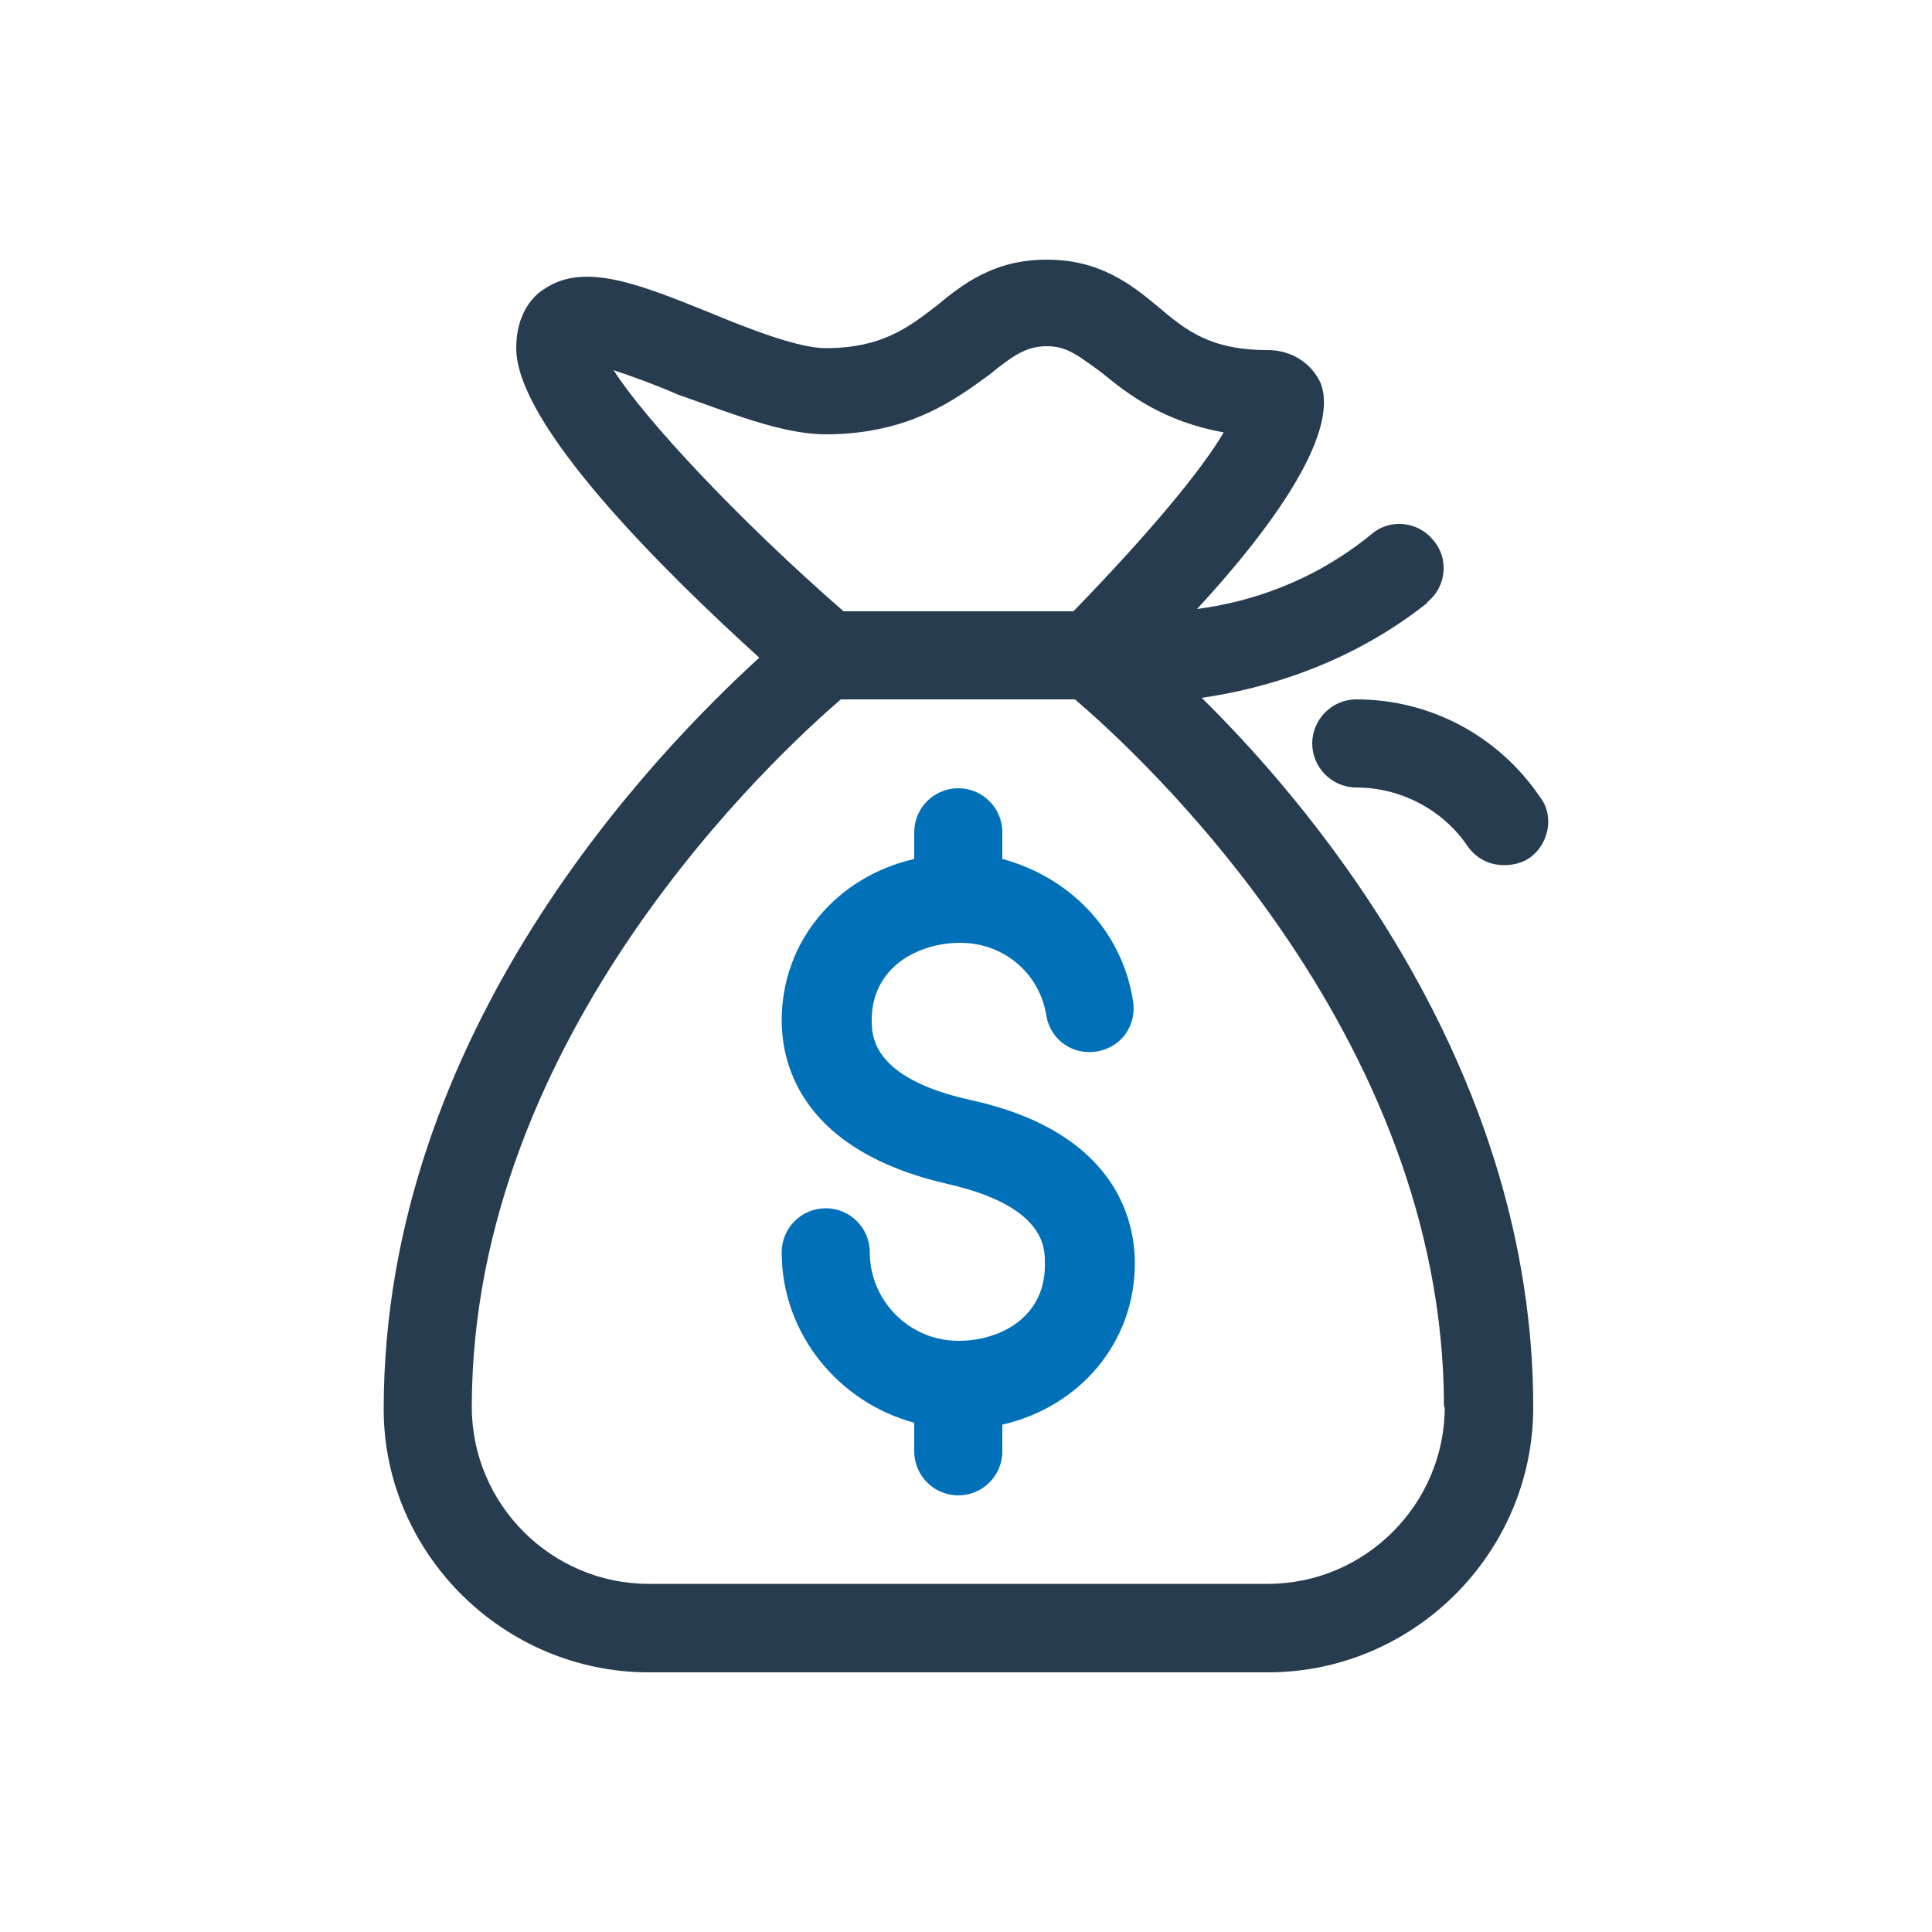
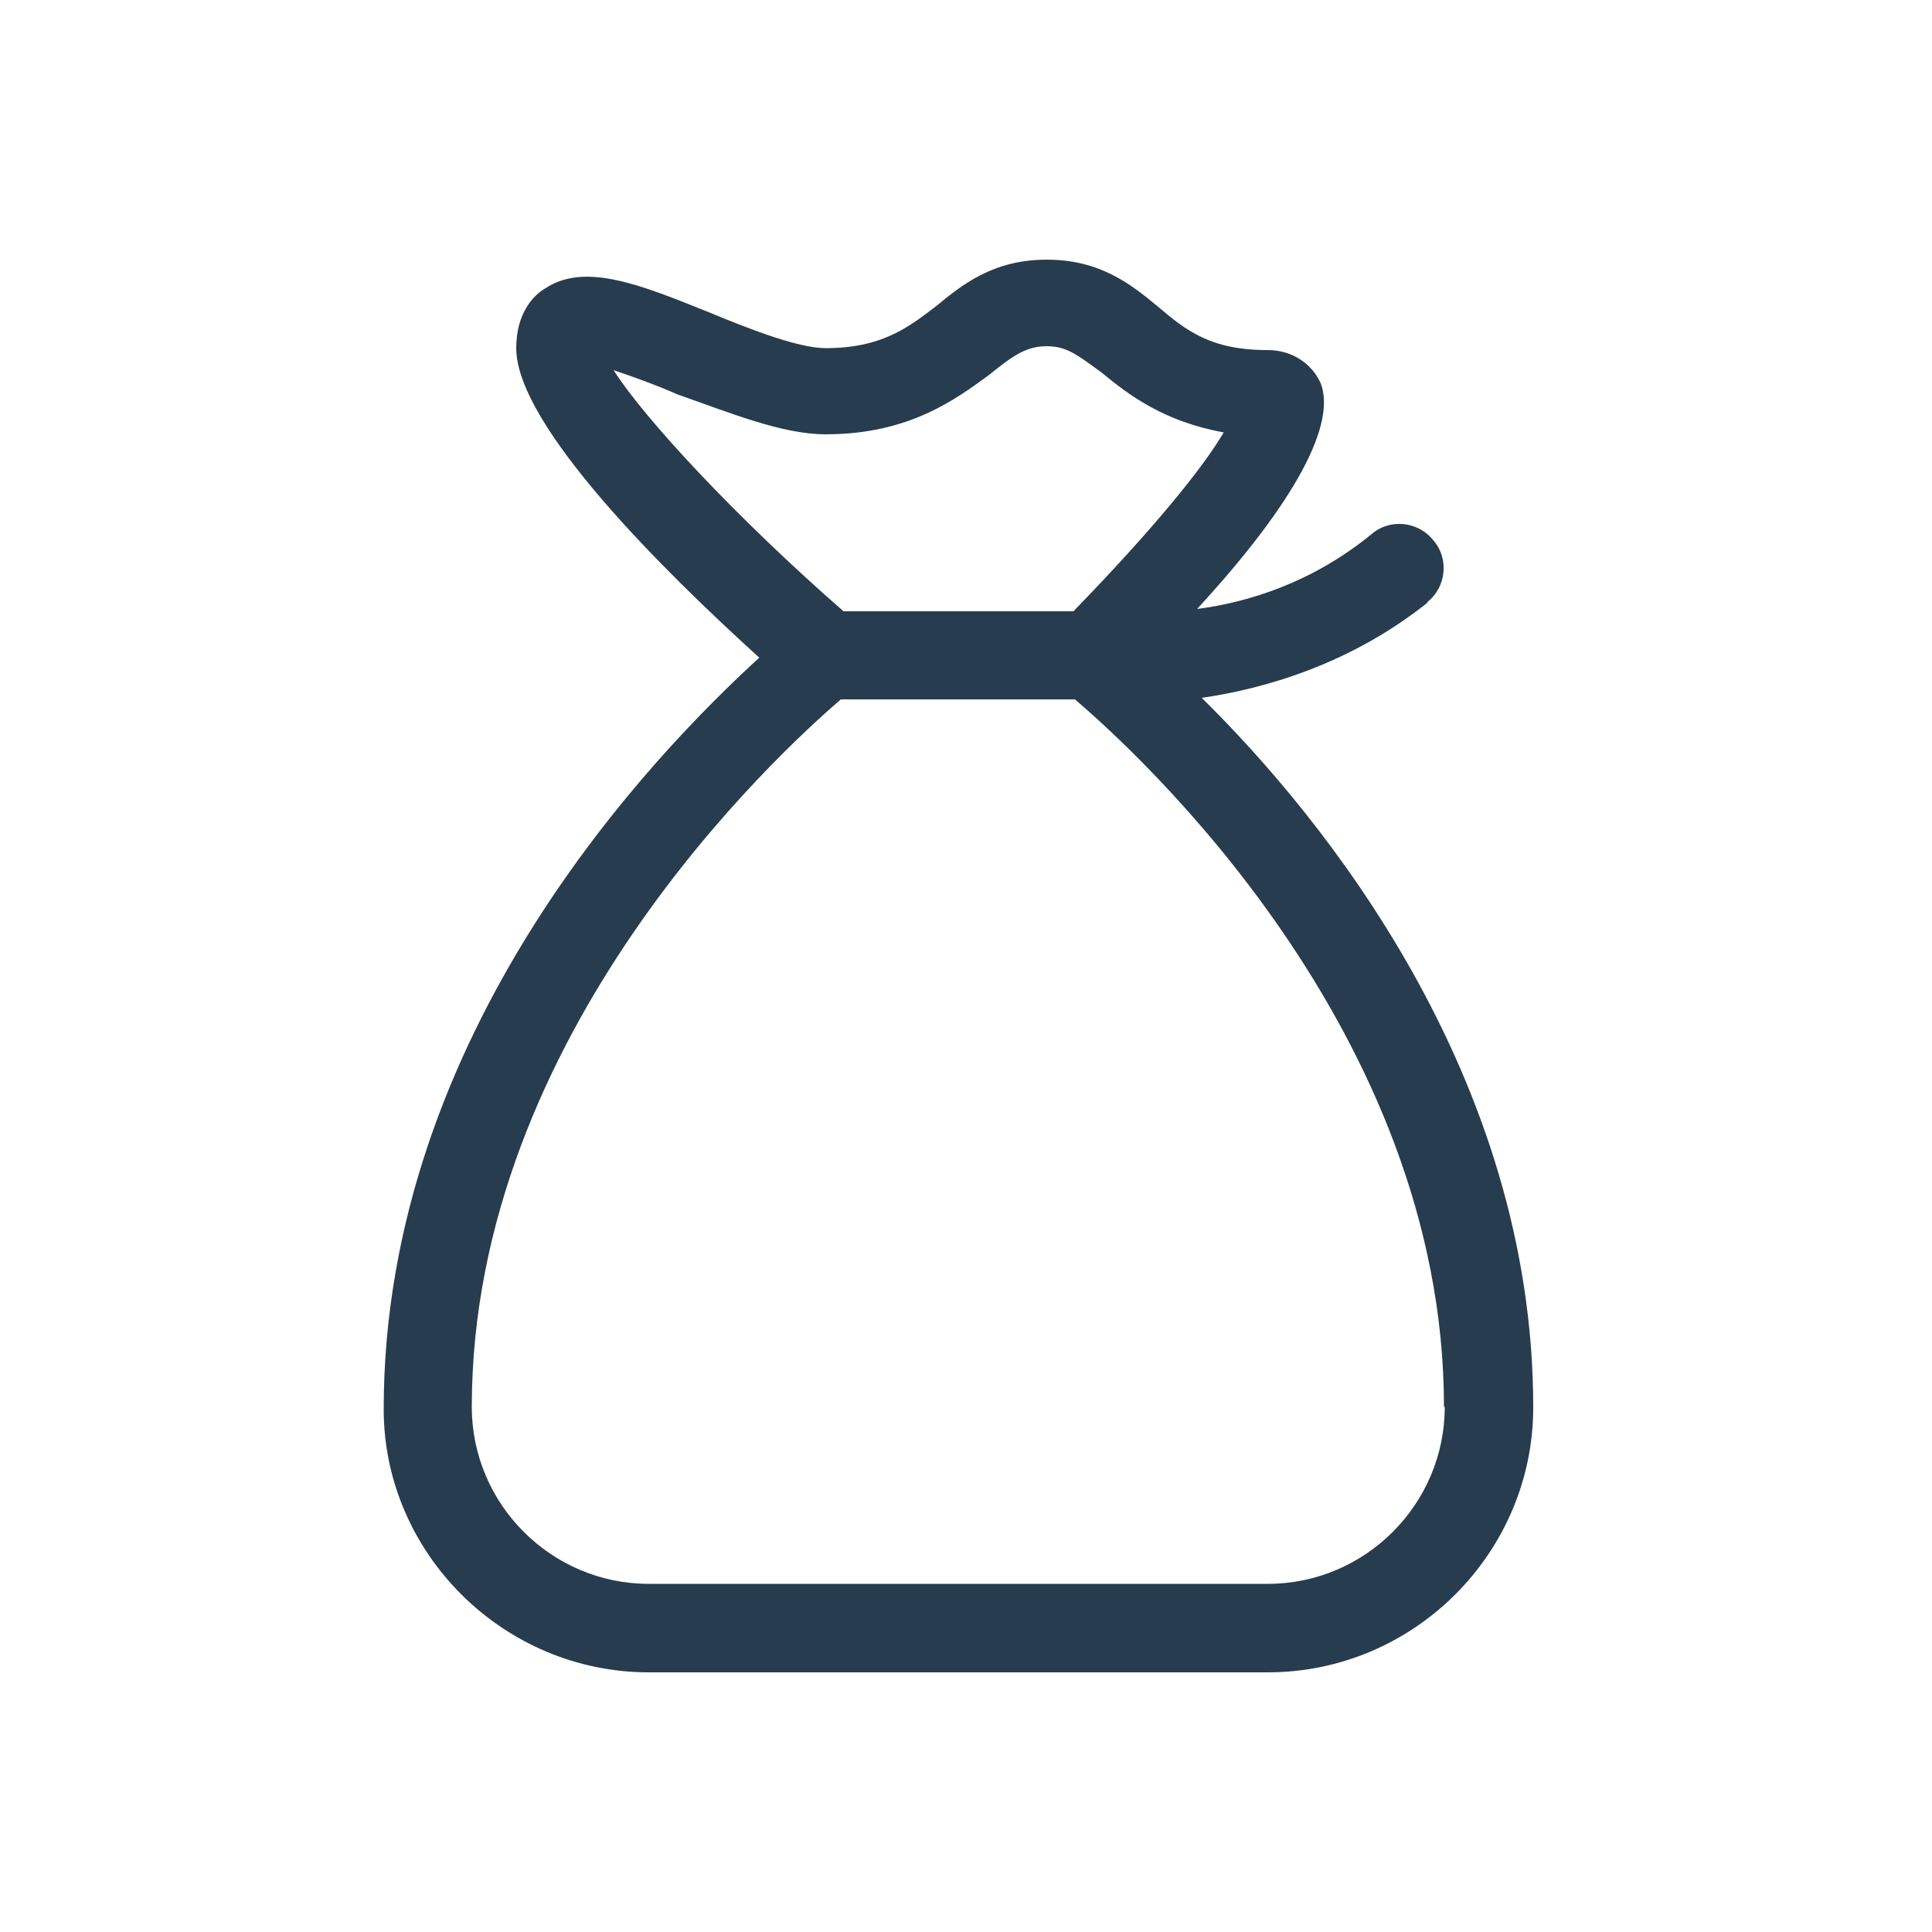
<svg xmlns="http://www.w3.org/2000/svg" id="Layer_1" data-name="Layer 1" viewBox="0 0 50 50">
  <defs>
    <style>
      .cls-1 {
        fill: #273c4e;
      }

      .cls-2 {
        fill: #0071b8;
      }
    </style>
  </defs>
-   <path class="cls-1" d="M39.85,20.62c-1.09-1.6-2.86-2.52-4.75-2.52-.63,0-1.14.52-1.14,1.14s.51,1.14,1.14,1.14c1.14,0,2.23.57,2.86,1.49.23.34.57.52.97.52.23,0,.46-.06.63-.17.51-.34.69-1.09.29-1.6Z" />
  <path class="cls-1" d="M36.93,15.59c.51-.4.57-1.14.17-1.6-.4-.51-1.14-.57-1.6-.17-1.54,1.26-3.2,1.77-4.52,1.94,2.58-2.8,3.6-4.8,3.2-5.84-.23-.51-.74-.86-1.37-.86-1.49,0-2.12-.51-2.86-1.14-.69-.57-1.49-1.2-2.86-1.2s-2.17.63-2.86,1.2c-.74.57-1.43,1.09-2.86,1.09-.69,0-1.89-.46-2.98-.91-1.83-.74-3.26-1.32-4.29-.63-.29.17-.74.63-.74,1.54,0,2,3.83,5.78,6.29,8.01-2.69,2.46-9.72,9.67-9.72,19.45,0,3.72,3.09,6.81,6.86,6.81h16.02c3.78,0,6.87-3.09,6.87-6.86,0-8.58-5.44-15.27-8.58-18.36,1.6-.23,3.83-.86,5.84-2.46ZM15.88,9.58c.51.17,1.14.4,1.66.63,1.32.46,2.69,1.03,3.83,1.03,2.17,0,3.38-.92,4.23-1.54.63-.51.97-.74,1.49-.74s.8.23,1.43.69c.69.57,1.6,1.26,3.15,1.54-.57.97-1.89,2.57-3.89,4.63h-5.95c-2.75-2.4-5.15-4.98-5.95-6.24ZM37.39,36.41c0,2.52-2.06,4.58-4.58,4.58h-16.02c-2.52,0-4.58-2.06-4.58-4.58,0-9.67,7.95-16.93,9.55-18.31h6.06c1.6,1.37,9.55,8.58,9.55,18.31Z" />
-   <path class="cls-2" d="M24.8,34.7c-1.26,0-2.29-1.03-2.29-2.29,0-.63-.51-1.14-1.14-1.14s-1.14.51-1.14,1.14c0,2.12,1.49,3.89,3.43,4.41v.74c0,.63.51,1.14,1.14,1.14s1.14-.51,1.14-1.14v-.69c2-.46,3.43-2.12,3.43-4.18,0-1.2-.57-3.43-4.29-4.23-2.52-.57-2.52-1.66-2.52-2.06,0-1.37,1.2-2,2.29-2,1.14,0,2.06.8,2.23,1.89.11.63.69,1.03,1.32.92.63-.11,1.03-.69.92-1.32-.29-1.83-1.66-3.2-3.38-3.66v-.69c0-.63-.51-1.14-1.14-1.14s-1.14.51-1.14,1.14v.69c-2,.46-3.43,2.12-3.43,4.18,0,1.2.57,3.38,4.29,4.23,2.52.57,2.52,1.66,2.52,2,.06,1.43-1.14,2.06-2.23,2.06" />
</svg>